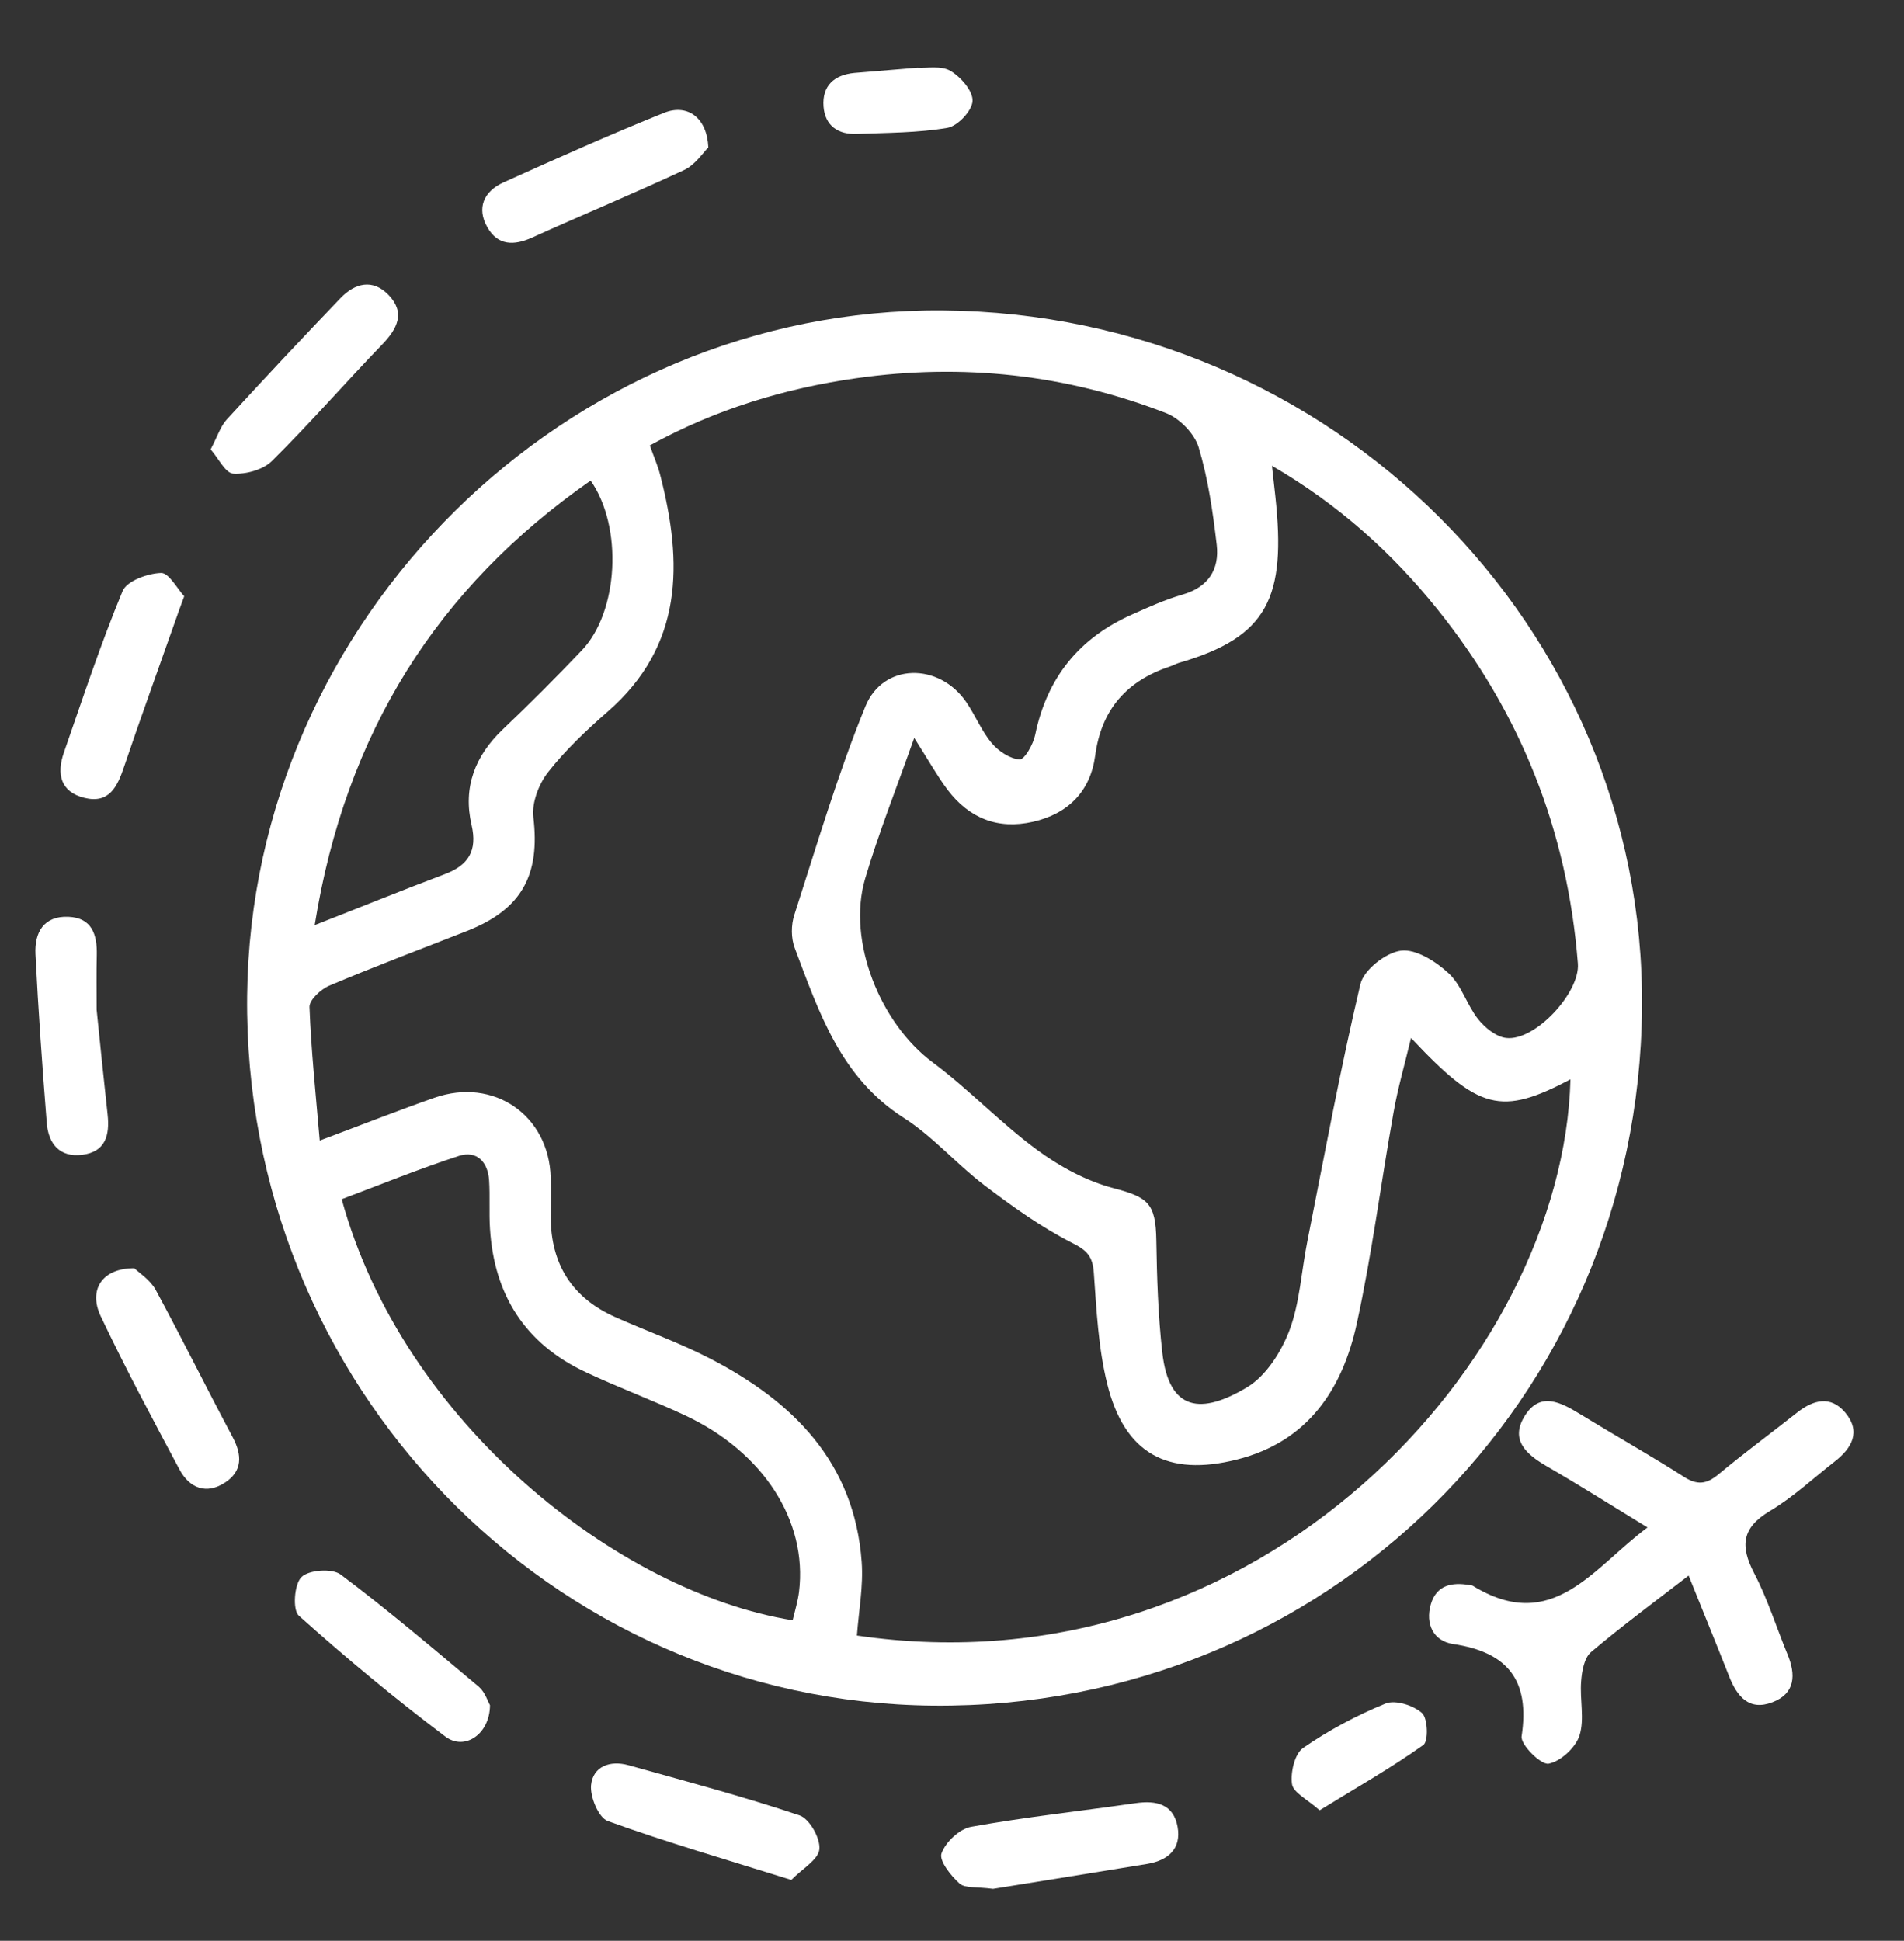
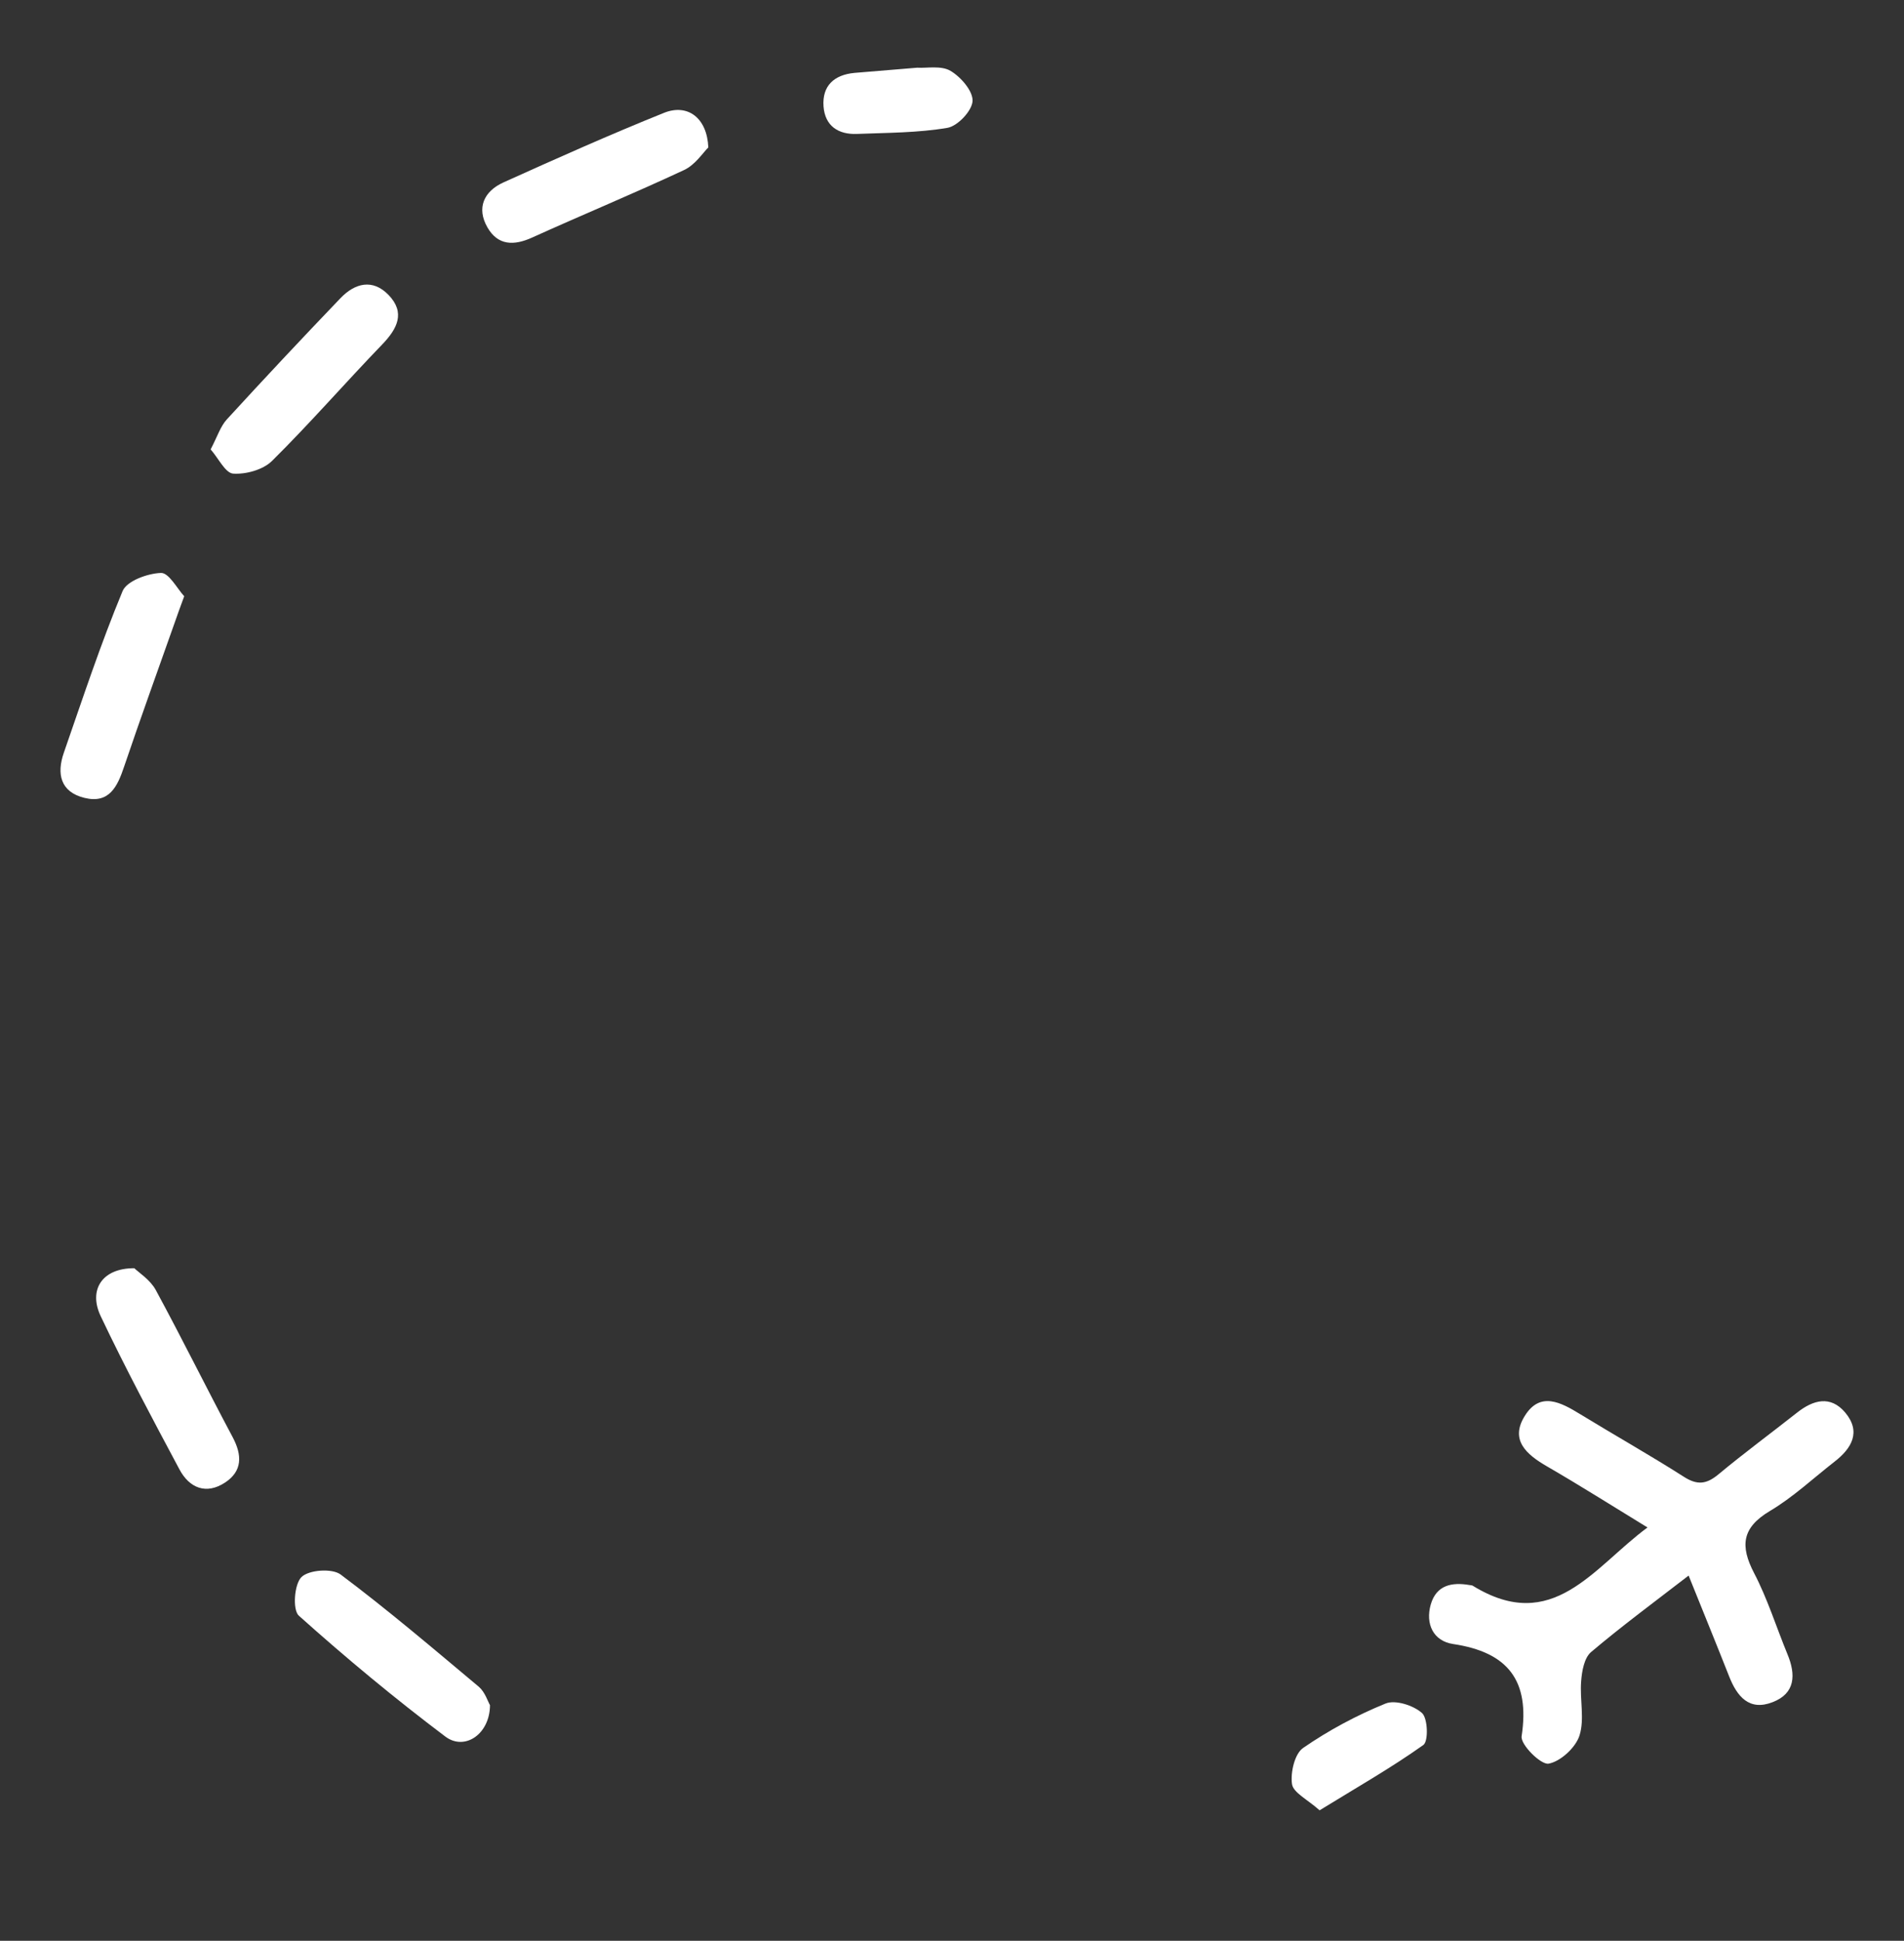
<svg xmlns="http://www.w3.org/2000/svg" version="1.1" id="Layer_1" x="0px" y="0px" viewBox="0 0 128.27 130.72" style="enable-background:new 0 0 128.27 130.72;" xml:space="preserve">
  <rect x="0" y="0" width="128.27" height="130.72" fill="#333333" stroke="none" />
  <style type="text/css">
	.st0{fill:#FFFFFF;}
</style>
  <g>
-     <path class="st0" d="M110.62,67.89c-0.23,26.42-21.37,47.22-47.74,46.99c-25.8-0.23-46.51-21.65-46.23-47.82   c0.27-25.4,21.54-46.35,46.86-46.15C89.71,21.12,110.85,42.2,110.62,67.89z M95.06,69.91c-0.42,1.75-0.89,3.37-1.18,5.02   c-0.85,4.74-1.45,9.54-2.48,14.24c-0.97,4.42-3.3,7.93-8.05,9.13c-4.71,1.19-7.6-0.4-8.76-5.1c-0.6-2.42-0.72-4.97-0.9-7.47   c-0.08-1.11-0.45-1.51-1.47-2.02c-2.08-1.06-4.02-2.45-5.89-3.87c-1.89-1.43-3.48-3.3-5.46-4.56c-4.25-2.72-5.7-7.11-7.33-11.43   c-0.25-0.66-0.25-1.54-0.03-2.22c1.52-4.71,2.92-9.47,4.79-14.05c1.2-2.94,4.96-2.96,6.79-0.3c0.62,0.9,1.03,1.95,1.72,2.77   c0.45,0.54,1.23,1.06,1.88,1.1c0.33,0.02,0.92-1.02,1.05-1.66c0.79-3.83,2.95-6.51,6.5-8.09c1.12-0.5,2.24-1.01,3.42-1.35   c1.74-0.5,2.5-1.69,2.31-3.35c-0.26-2.22-0.58-4.45-1.22-6.58c-0.28-0.91-1.27-1.93-2.18-2.29c-6.73-2.62-13.72-3.37-20.86-2.36   c-4.87,0.69-9.53,2.11-13.93,4.53c0.26,0.75,0.54,1.36,0.7,2.01c1.52,5.9,1.57,11.47-3.54,15.92c-1.43,1.25-2.84,2.58-4.01,4.07   c-0.63,0.8-1.11,2.06-1,3.03c0.47,3.9-0.77,6.22-4.46,7.67c-3.1,1.22-6.22,2.39-9.29,3.69c-0.57,0.24-1.35,0.97-1.33,1.44   c0.11,2.88,0.41,5.74,0.69,8.99c2.91-1.09,5.29-2.03,7.72-2.88c4-1.4,7.72,1.17,7.84,5.37c0.03,0.88,0,1.77,0,2.66   c0.01,3.18,1.45,5.46,4.37,6.75c2.11,0.94,4.31,1.72,6.36,2.78c5.61,2.9,9.73,7,10.22,13.7c0.12,1.64-0.2,3.31-0.32,4.96   c27.2,3.98,47.56-18.58,48.07-37.46C101.12,75.16,99.64,74.79,95.06,69.91z M61.59,49.7c-1.23,3.48-2.41,6.45-3.31,9.49   c-1.23,4.2,1.03,9.75,4.55,12.36c2.44,1.82,4.56,4.07,7.01,5.88c1.53,1.13,3.33,2.11,5.15,2.59c2.35,0.62,2.87,1,2.91,3.53   c0.04,2.51,0.12,5.03,0.4,7.53c0.45,4.02,2.66,4.2,5.74,2.34c1.27-0.77,2.28-2.38,2.83-3.82c0.7-1.87,0.8-3.97,1.2-5.97   c1.15-5.79,2.22-11.61,3.58-17.35c0.23-0.96,1.71-2.12,2.73-2.25c1.01-0.13,2.36,0.73,3.22,1.53c0.86,0.8,1.22,2.12,1.97,3.07   c0.46,0.58,1.21,1.2,1.9,1.28c1.94,0.23,4.98-3.05,4.83-5.01c-0.7-8.95-3.87-16.93-9.5-23.91c-3.04-3.77-6.6-6.99-11.11-9.62   c0.1,0.91,0.17,1.49,0.23,2.07c0.73,6.77-0.47,9.47-6.51,11.21c-0.19,0.06-0.37,0.17-0.57,0.23c-2.92,0.97-4.64,2.88-5.06,6.02   c-0.32,2.39-1.81,3.91-4.19,4.45c-2.37,0.54-4.3-0.24-5.75-2.15C63.15,52.28,62.59,51.27,61.59,49.7z M53.4,109.13   c0.15-0.63,0.35-1.27,0.43-1.92c0.58-4.76-2.39-9.4-7.66-11.87c-2.22-1.04-4.52-1.89-6.73-2.93c-4.07-1.91-6.15-5.2-6.43-9.65   c-0.07-1.09,0.01-2.18-0.06-3.26c-0.08-1.23-0.82-2.03-2.02-1.65c-2.68,0.87-5.3,1.94-7.91,2.92   C27.14,95.83,41.67,107.25,53.4,109.13z M21.2,62.31c3.22-1.26,5.97-2.38,8.76-3.43c1.6-0.6,2.21-1.58,1.81-3.31   c-0.59-2.53,0.22-4.65,2.1-6.44c1.82-1.73,3.6-3.51,5.33-5.33c2.47-2.59,2.78-8.31,0.59-11.43C29.46,39.58,23.28,49.34,21.2,62.31z   " />
    <path class="st0" d="M113.76,106.12c-2.32,1.79-4.5,3.4-6.57,5.15c-0.46,0.39-0.62,1.28-0.67,1.97c-0.1,1.22,0.24,2.54-0.11,3.65   c-0.26,0.82-1.29,1.76-2.09,1.9c-0.52,0.08-1.9-1.29-1.81-1.85c0.57-3.75-0.92-5.66-4.62-6.21c-1.32-0.2-1.88-1.34-1.5-2.67   c0.38-1.3,1.42-1.51,2.62-1.3c0.07,0.01,0.14,0.01,0.2,0.04c5.4,3.33,8.13-1.23,11.78-3.92c-2.39-1.46-4.55-2.83-6.78-4.12   c-1.38-0.8-2.5-1.77-1.49-3.39c1.03-1.67,2.43-0.92,3.72-0.13c2.32,1.42,4.7,2.76,6.99,4.22c0.9,0.58,1.52,0.52,2.33-0.15   c1.73-1.44,3.54-2.77,5.3-4.16c1.1-0.87,2.26-1.18,3.25-0.01c1.08,1.29,0.45,2.4-0.71,3.3c-1.45,1.13-2.81,2.41-4.38,3.34   c-1.87,1.12-2,2.34-1.05,4.17c0.91,1.74,1.5,3.65,2.25,5.47c0.57,1.37,0.54,2.64-1.01,3.23c-1.57,0.61-2.39-0.39-2.92-1.74   C115.63,110.73,114.73,108.53,113.76,106.12z" />
-     <path class="st0" d="M53.31,126.62c-4.38-1.37-8.42-2.54-12.37-3.97c-0.61-0.22-1.2-1.63-1.12-2.42c0.13-1.26,1.28-1.68,2.51-1.34   c3.86,1.08,7.74,2.11,11.53,3.38c0.67,0.22,1.42,1.55,1.34,2.29C55.12,125.27,54.03,125.88,53.31,126.62z" />
    <path class="st0" d="M47.72,9.93c-0.36,0.35-0.88,1.17-1.63,1.52c-3.38,1.58-6.84,3.01-10.24,4.55c-1.23,0.56-2.31,0.54-3.01-0.68   c-0.76-1.32-0.23-2.44,1.07-3.03c3.59-1.62,7.19-3.23,10.85-4.7C46.32,6.98,47.63,7.92,47.72,9.93z" />
    <path class="st0" d="M12.41,40.16c-0.29,0.8-0.46,1.24-0.61,1.69c-1.15,3.26-2.33,6.51-3.44,9.79c-0.45,1.34-1,2.51-2.67,2.1   c-1.63-0.4-1.88-1.63-1.39-3.04c1.27-3.65,2.48-7.33,3.96-10.89c0.28-0.68,1.68-1.19,2.58-1.22   C11.37,38.56,11.94,39.65,12.41,40.16z" />
    <path class="st0" d="M9.05,85.42c0.31,0.3,1.07,0.78,1.44,1.46c1.78,3.28,3.43,6.63,5.19,9.93c0.64,1.21,0.65,2.27-0.51,3.04   c-1.27,0.84-2.41,0.38-3.08-0.88c-1.82-3.41-3.65-6.83-5.31-10.33C5.95,86.88,6.87,85.41,9.05,85.42z" />
    <path class="st0" d="M33.01,114.85c-0.01,1.95-1.7,3.09-3,2.12c-3.41-2.57-6.7-5.3-9.88-8.15c-0.43-0.39-0.31-2.12,0.18-2.6   c0.5-0.49,2.07-0.6,2.64-0.17c3.2,2.4,6.25,5,9.32,7.57C32.68,113.98,32.87,114.61,33.01,114.85z" />
-     <path class="st0" d="M66.9,127.22c-1.11-0.15-1.89-0.03-2.26-0.36c-0.59-0.53-1.39-1.54-1.21-2.03c0.27-0.76,1.21-1.65,2-1.79   c3.67-0.66,7.38-1.06,11.08-1.59c1.38-0.2,2.54,0.06,2.82,1.58c0.27,1.49-0.63,2.27-2.03,2.51   C73.67,126.14,70.05,126.71,66.9,127.22z" />
    <path class="st0" d="M14.19,30.27c0.45-0.86,0.66-1.55,1.09-2.02c2.52-2.75,5.08-5.48,7.66-8.17c0.97-1.01,2.16-1.32,3.23-0.22   c1.16,1.2,0.6,2.28-0.43,3.35c-2.5,2.59-4.86,5.31-7.42,7.84c-0.6,0.59-1.75,0.91-2.62,0.85C15.17,31.85,14.71,30.85,14.19,30.27z" />
-     <path class="st0" d="M6.51,68.01c0.24,2.34,0.48,4.7,0.74,7.06c0.15,1.37-0.13,2.51-1.71,2.71C4,77.97,3.26,77.02,3.15,75.63   c-0.3-3.78-0.57-7.57-0.76-11.36c-0.07-1.45,0.54-2.59,2.22-2.52c1.6,0.07,1.94,1.21,1.91,2.58C6.49,65.54,6.51,66.76,6.51,68.01z" />
    <path class="st0" d="M88.9,121.93c-0.83-0.74-1.78-1.19-1.86-1.77c-0.11-0.78,0.18-2.04,0.75-2.43c1.72-1.19,3.61-2.2,5.55-2.99   c0.66-0.27,1.88,0.12,2.46,0.64c0.39,0.35,0.44,1.9,0.09,2.15C93.71,119.08,91.37,120.41,88.9,121.93z" />
    <path class="st0" d="M61.79,4.56c0.65,0.04,1.61-0.16,2.24,0.21c0.7,0.41,1.52,1.36,1.49,2.03c-0.03,0.66-1,1.69-1.69,1.81   c-2,0.34-4.06,0.33-6.1,0.41c-1.26,0.05-2.15-0.54-2.25-1.85c-0.1-1.4,0.72-2.13,2.08-2.26C58.91,4.8,60.27,4.69,61.79,4.56z" />
  </g>
</svg>